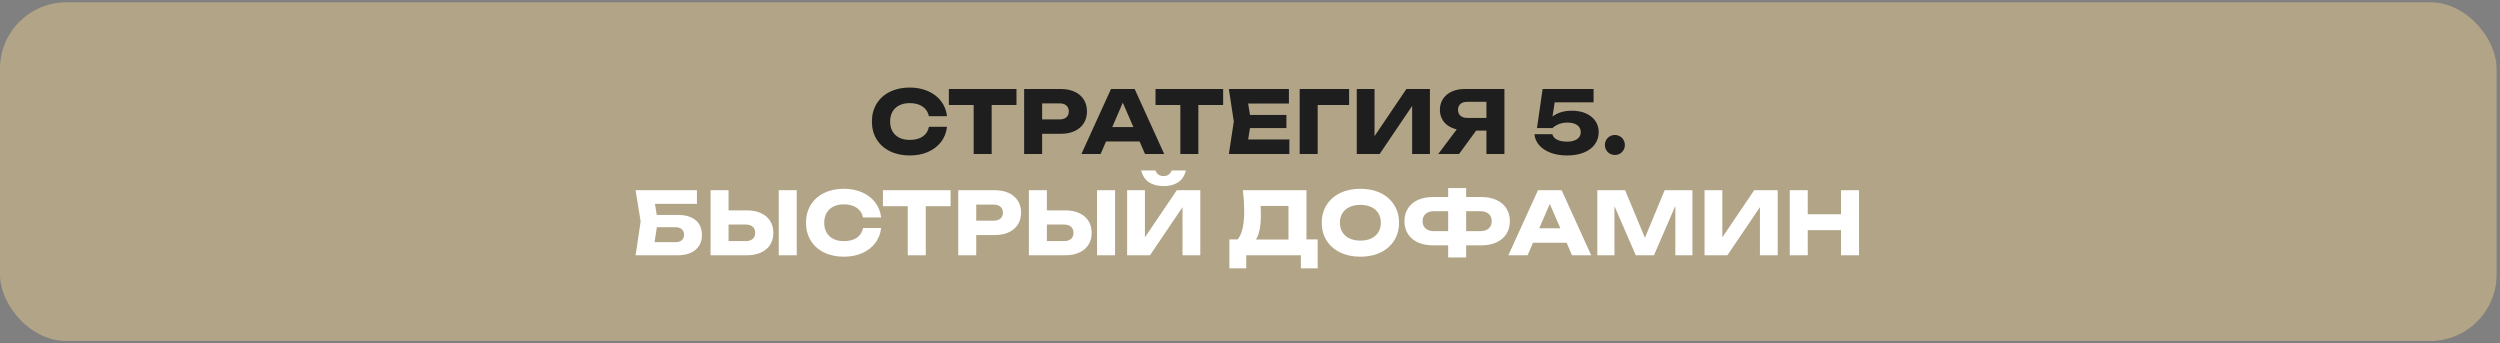
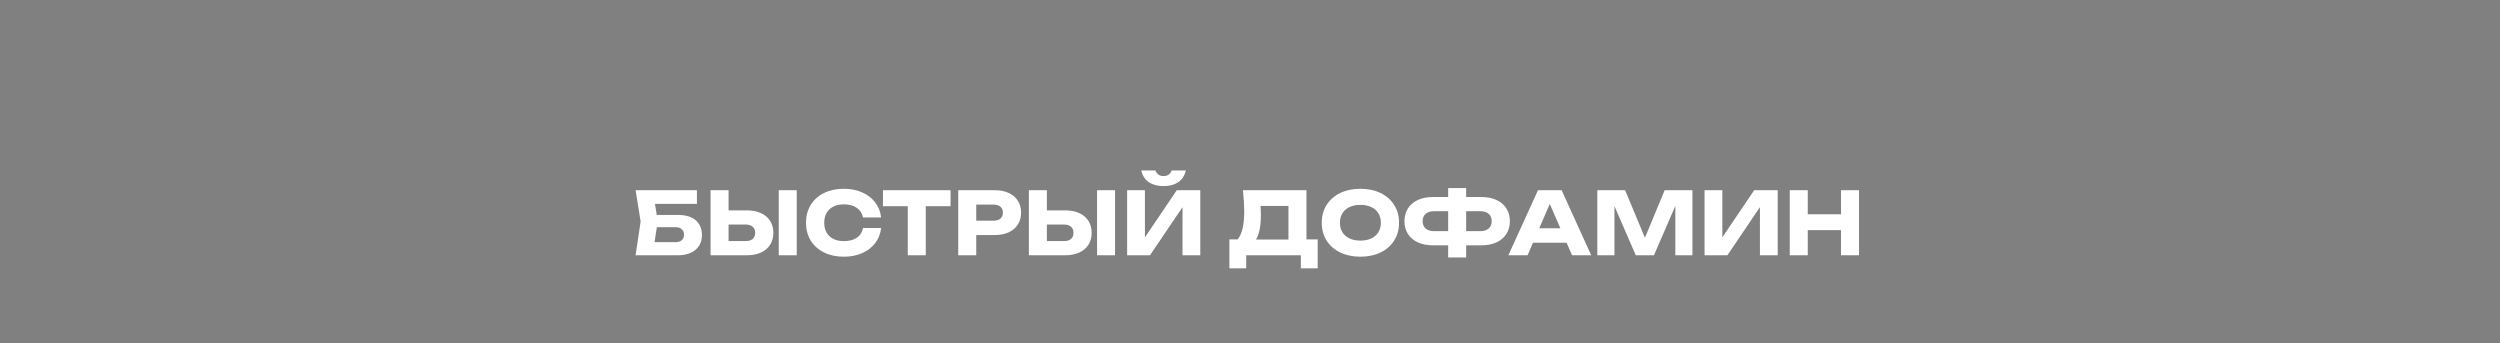
<svg xmlns="http://www.w3.org/2000/svg" width="568" height="78" viewBox="0 0 568 78" fill="none">
  <rect x="0" y="0" width="568" height="78" fill="#808080" stroke="none" />
-   <rect y="0.527" width="567.221" height="76.938" rx="15.068" fill="#B2A487" />
-   <path d="M215.162 28.808C215.017 30.102 214.571 31.242 213.822 32.227C213.073 33.206 212.084 33.968 210.856 34.513C209.628 35.052 208.238 35.321 206.688 35.321C204.987 35.321 203.486 34.999 202.185 34.355C200.885 33.712 199.876 32.809 199.16 31.646C198.451 30.477 198.096 29.13 198.096 27.606C198.096 26.082 198.451 24.739 199.16 23.576C199.876 22.407 200.885 21.5 202.185 20.857C203.486 20.213 204.987 19.891 206.688 19.891C208.238 19.891 209.628 20.164 210.856 20.709C212.084 21.247 213.073 22.009 213.822 22.995C214.571 23.974 215.017 25.11 215.162 26.404H211.053C210.856 25.471 210.38 24.742 209.624 24.217C208.869 23.691 207.887 23.428 206.678 23.428C205.765 23.428 204.974 23.599 204.304 23.941C203.64 24.276 203.128 24.759 202.767 25.389C202.412 26.013 202.235 26.752 202.235 27.606C202.235 28.46 202.412 29.202 202.767 29.833C203.128 30.457 203.64 30.94 204.304 31.281C204.974 31.616 205.765 31.784 206.678 31.784C207.9 31.784 208.885 31.531 209.634 31.025C210.39 30.513 210.863 29.774 211.053 28.808H215.162ZM215.581 20.216H230.942V23.852H225.306V34.996H221.217V23.852H215.581V20.216ZM240.98 20.216C242.208 20.216 243.273 20.426 244.173 20.847C245.072 21.267 245.762 21.862 246.242 22.63C246.721 23.399 246.961 24.292 246.961 25.31C246.961 26.328 246.721 27.222 246.242 27.99C245.762 28.759 245.072 29.353 244.173 29.774C243.273 30.194 242.208 30.404 240.98 30.404H236.773V34.996H232.684V20.216H240.98ZM240.744 27.133C241.401 27.133 241.913 26.972 242.281 26.65C242.649 26.328 242.832 25.882 242.832 25.31C242.832 24.739 242.649 24.292 242.281 23.97C241.913 23.648 241.401 23.487 240.744 23.487H236.773V27.133H240.744ZM264.51 34.996H260.155L258.923 32.148H251.287L250.055 34.996H245.69L252.42 20.216H257.79L264.51 34.996ZM255.1 23.33L252.706 28.867H257.504L255.1 23.33ZM262.537 20.216H277.898V23.852H272.262V34.996H268.173V23.852H262.537V20.216ZM283.995 29.094L283.581 31.685H292.942V34.996H279.197L280.32 27.606L279.197 20.216H292.843V23.527H283.581L283.995 26.118H292.272V29.094H283.995ZM295.286 20.216H306.518V23.862H299.375V34.996H295.286V20.216ZM312.296 30.927L319.538 20.216H324.879V34.996H320.839V24.069L313.449 34.996H308.256V20.216H312.296V30.927ZM341.805 20.216V34.996H337.716V29.675H335.38L331.488 34.996H326.759L330.976 29.389C330.194 29.212 329.515 28.92 328.936 28.512C328.358 28.099 327.915 27.59 327.606 26.985C327.298 26.381 327.143 25.704 327.143 24.956C327.143 24.023 327.376 23.198 327.843 22.482C328.316 21.76 328.979 21.201 329.833 20.807C330.687 20.413 331.669 20.216 332.779 20.216H341.805ZM337.716 26.788V23.133H333.37C332.707 23.133 332.188 23.294 331.814 23.616C331.446 23.937 331.262 24.384 331.262 24.956C331.262 25.534 331.446 25.983 331.814 26.305C332.188 26.627 332.707 26.788 333.37 26.788H337.716ZM357.096 25.153C358.337 25.153 359.418 25.36 360.337 25.773C361.263 26.187 361.976 26.762 362.475 27.498C362.975 28.233 363.224 29.074 363.224 30.02C363.224 31.058 362.935 31.977 362.357 32.779C361.786 33.58 360.958 34.204 359.874 34.651C358.79 35.098 357.509 35.321 356.031 35.321C354.613 35.321 353.355 35.111 352.258 34.69C351.167 34.263 350.307 33.685 349.676 32.956C349.052 32.221 348.701 31.396 348.622 30.483H352.691C352.809 31.002 353.161 31.416 353.746 31.725C354.337 32.027 355.099 32.178 356.031 32.178C356.675 32.178 357.23 32.093 357.697 31.922C358.17 31.744 358.528 31.495 358.771 31.173C359.02 30.844 359.145 30.457 359.145 30.01C359.145 29.583 359.03 29.209 358.8 28.887C358.57 28.558 358.229 28.306 357.775 28.128C357.322 27.944 356.777 27.852 356.14 27.852C355.384 27.852 354.721 27.971 354.149 28.207C353.578 28.444 353.105 28.739 352.731 29.094H349.203L350.484 20.216H362.062V23.251H353.223L352.731 26.473C353.256 26.059 353.883 25.737 354.613 25.507C355.342 25.271 356.169 25.153 357.096 25.153ZM366.902 35.203C366.482 35.203 366.098 35.104 365.749 34.907C365.408 34.703 365.135 34.431 364.932 34.089C364.735 33.741 364.636 33.357 364.636 32.937C364.636 32.516 364.735 32.135 364.932 31.794C365.135 31.445 365.408 31.173 365.749 30.976C366.098 30.772 366.482 30.67 366.902 30.67C367.323 30.67 367.704 30.772 368.045 30.976C368.393 31.173 368.666 31.445 368.863 31.794C369.067 32.135 369.168 32.516 369.168 32.937C369.168 33.357 369.067 33.741 368.863 34.089C368.666 34.431 368.393 34.703 368.045 34.907C367.704 35.104 367.323 35.203 366.902 35.203Z" fill="#1E1E1E" />
  <path d="M154.026 48.833C155.234 48.833 156.246 49.023 157.061 49.404C157.875 49.778 158.483 50.31 158.883 51C159.284 51.683 159.484 52.491 159.484 53.424C159.484 54.344 159.268 55.148 158.834 55.838C158.401 56.521 157.773 57.053 156.952 57.434C156.131 57.809 155.156 57.996 154.026 57.996H144.409L145.552 50.32L144.409 43.216H158.341V46.32H148.804L149.217 48.833H154.026ZM153.494 55.02C154.091 55.02 154.561 54.872 154.903 54.577C155.244 54.275 155.415 53.858 155.415 53.325C155.415 52.793 155.241 52.376 154.893 52.074C154.551 51.772 154.082 51.621 153.484 51.621H149.237L148.715 55.02H153.494ZM169.708 47.798C170.943 47.798 172.01 48.008 172.91 48.428C173.817 48.849 174.51 49.443 174.989 50.212C175.469 50.98 175.708 51.877 175.708 52.902C175.708 53.926 175.469 54.823 174.989 55.592C174.51 56.354 173.817 56.945 172.91 57.365C172.01 57.786 170.943 57.996 169.708 57.996H161.441V43.216H165.53V47.798H169.708ZM169.462 54.774C170.125 54.774 170.644 54.61 171.018 54.281C171.393 53.946 171.58 53.486 171.58 52.902C171.58 52.317 171.393 51.857 171.018 51.522C170.644 51.187 170.125 51.02 169.462 51.02H165.53V54.774H169.462ZM176.93 57.996V43.216H181.019V57.996H176.93ZM200.19 51.808C200.045 53.102 199.599 54.242 198.85 55.227C198.101 56.206 197.112 56.968 195.884 57.513C194.656 58.052 193.266 58.321 191.716 58.321C190.015 58.321 188.514 57.999 187.213 57.355C185.913 56.712 184.904 55.809 184.188 54.646C183.479 53.477 183.124 52.13 183.124 50.606C183.124 49.082 183.479 47.739 184.188 46.576C184.904 45.407 185.913 44.5 187.213 43.857C188.514 43.213 190.015 42.891 191.716 42.891C193.266 42.891 194.656 43.164 195.884 43.709C197.112 44.248 198.101 45.01 198.85 45.995C199.599 46.974 200.045 48.11 200.19 49.404H196.081C195.884 48.471 195.408 47.742 194.652 47.217C193.897 46.691 192.915 46.428 191.706 46.428C190.793 46.428 190.002 46.599 189.332 46.941C188.668 47.276 188.156 47.758 187.795 48.389C187.44 49.013 187.262 49.752 187.262 50.606C187.262 51.46 187.44 52.202 187.795 52.833C188.156 53.457 188.668 53.94 189.332 54.281C190.002 54.616 190.793 54.784 191.706 54.784C192.928 54.784 193.913 54.531 194.662 54.025C195.418 53.513 195.891 52.774 196.081 51.808H200.19ZM200.609 43.216H215.97V46.852H210.334V57.996H206.245V46.852H200.609V43.216ZM226.008 43.216C227.236 43.216 228.3 43.426 229.2 43.847C230.1 44.267 230.79 44.862 231.27 45.63C231.749 46.399 231.989 47.292 231.989 48.31C231.989 49.328 231.749 50.222 231.27 50.99C230.79 51.759 230.1 52.353 229.2 52.774C228.3 53.194 227.236 53.404 226.008 53.404H221.801V57.996H217.712V43.216H226.008ZM225.772 50.133C226.428 50.133 226.941 49.972 227.309 49.65C227.676 49.328 227.86 48.882 227.86 48.31C227.86 47.739 227.676 47.292 227.309 46.97C226.941 46.648 226.428 46.487 225.772 46.487H221.801V50.133H225.772ZM242.028 47.798C243.263 47.798 244.331 48.008 245.23 48.428C246.137 48.849 246.83 49.443 247.309 50.212C247.789 50.98 248.029 51.877 248.029 52.902C248.029 53.926 247.789 54.823 247.309 55.592C246.83 56.354 246.137 56.945 245.23 57.365C244.331 57.786 243.263 57.996 242.028 57.996H233.761V43.216H237.85V47.798H242.028ZM241.782 54.774C242.445 54.774 242.964 54.61 243.339 54.281C243.713 53.946 243.9 53.486 243.9 52.902C243.9 52.317 243.713 51.857 243.339 51.522C242.964 51.187 242.445 51.02 241.782 51.02H237.85V54.774H241.782ZM249.251 57.996V43.216H253.34V57.996H249.251ZM260.125 53.926L267.367 43.216H272.707V57.996H268.667V47.069L261.278 57.996H256.085V43.216H260.125V53.926ZM262.509 38.723C262.824 39.577 263.442 40.004 264.362 40.004C265.268 40.004 265.885 39.577 266.214 38.723H269.426C269.137 39.932 268.552 40.828 267.672 41.413C266.799 41.991 265.695 42.28 264.362 42.28C263.028 42.28 261.921 41.991 261.041 41.413C260.161 40.828 259.576 39.932 259.287 38.723H262.509ZM296.827 54.39H299.379V60.971H295.556V57.996H283.141V60.971H279.318V54.39H281.2C281.706 53.772 282.081 52.935 282.324 51.877C282.567 50.813 282.688 49.502 282.688 47.946C282.688 46.678 282.59 45.101 282.393 43.216H296.827V54.39ZM292.738 54.429V46.783H286.413C286.452 47.348 286.472 48.015 286.472 48.783C286.472 51.371 286.101 53.253 285.358 54.429H292.738ZM309.082 58.321C307.348 58.321 305.817 57.999 304.491 57.355C303.164 56.712 302.132 55.809 301.397 54.646C300.668 53.477 300.303 52.13 300.303 50.606C300.303 49.082 300.668 47.739 301.397 46.576C302.132 45.407 303.164 44.5 304.491 43.857C305.817 43.213 307.348 42.891 309.082 42.891C310.816 42.891 312.347 43.213 313.674 43.857C315.001 44.5 316.029 45.407 316.758 46.576C317.493 47.739 317.861 49.082 317.861 50.606C317.861 52.13 317.493 53.477 316.758 54.646C316.029 55.809 315.001 56.712 313.674 57.355C312.347 57.999 310.816 58.321 309.082 58.321ZM309.082 54.666C310.028 54.666 310.849 54.501 311.545 54.173C312.248 53.844 312.787 53.375 313.161 52.764C313.542 52.153 313.733 51.434 313.733 50.606C313.733 49.778 313.542 49.059 313.161 48.448C312.787 47.837 312.248 47.368 311.545 47.039C310.849 46.711 310.028 46.547 309.082 46.547C308.136 46.547 307.312 46.711 306.609 47.039C305.913 47.368 305.374 47.837 304.993 48.448C304.619 49.059 304.431 49.778 304.431 50.606C304.431 51.434 304.619 52.153 304.993 52.764C305.374 53.375 305.913 53.844 306.609 54.173C307.312 54.501 308.136 54.666 309.082 54.666ZM336.579 44.763C337.899 44.763 339.046 44.99 340.018 45.443C340.997 45.896 341.745 46.537 342.264 47.364C342.783 48.192 343.043 49.154 343.043 50.251C343.043 51.348 342.783 52.311 342.264 53.138C341.745 53.966 340.997 54.606 340.018 55.06C339.046 55.513 337.899 55.739 336.579 55.739H333.111V58.489H329.022V55.739H325.563C324.243 55.739 323.093 55.513 322.115 55.06C321.143 54.606 320.394 53.966 319.868 53.138C319.349 52.311 319.09 51.348 319.09 50.251C319.09 49.154 319.349 48.192 319.868 47.364C320.394 46.537 321.143 45.896 322.115 45.443C323.093 44.99 324.243 44.763 325.563 44.763H329.022V42.724H333.111V44.763H336.579ZM329.022 52.517V47.985H325.79C324.989 47.985 324.358 48.185 323.898 48.586C323.445 48.987 323.218 49.542 323.218 50.251C323.218 50.961 323.445 51.516 323.898 51.916C324.358 52.317 324.989 52.517 325.79 52.517H329.022ZM336.343 52.517C337.144 52.517 337.771 52.317 338.225 51.916C338.684 51.516 338.914 50.961 338.914 50.251C338.914 49.542 338.684 48.987 338.225 48.586C337.771 48.185 337.144 47.985 336.343 47.985H333.111V52.517H336.343ZM361.52 57.996H357.165L355.934 55.148H348.298L347.066 57.996H342.701L349.431 43.216H354.801L361.52 57.996ZM352.111 46.33L349.716 51.867H354.515L352.111 46.33ZM373.729 54.025L378.212 43.216H384.518V57.996H380.636V46.783L375.778 57.996H371.65L366.802 46.832V57.996H362.91V43.216H369.226L373.729 54.025ZM391.313 53.926L398.555 43.216H403.896V57.996H399.856V47.069L392.466 57.996H387.274V43.216H391.313V53.926ZM418.28 48.685V43.216H422.369V57.996H418.28V52.291H410.722V57.996H406.633V43.216H410.722V48.685H418.28Z" fill="white" />
</svg>